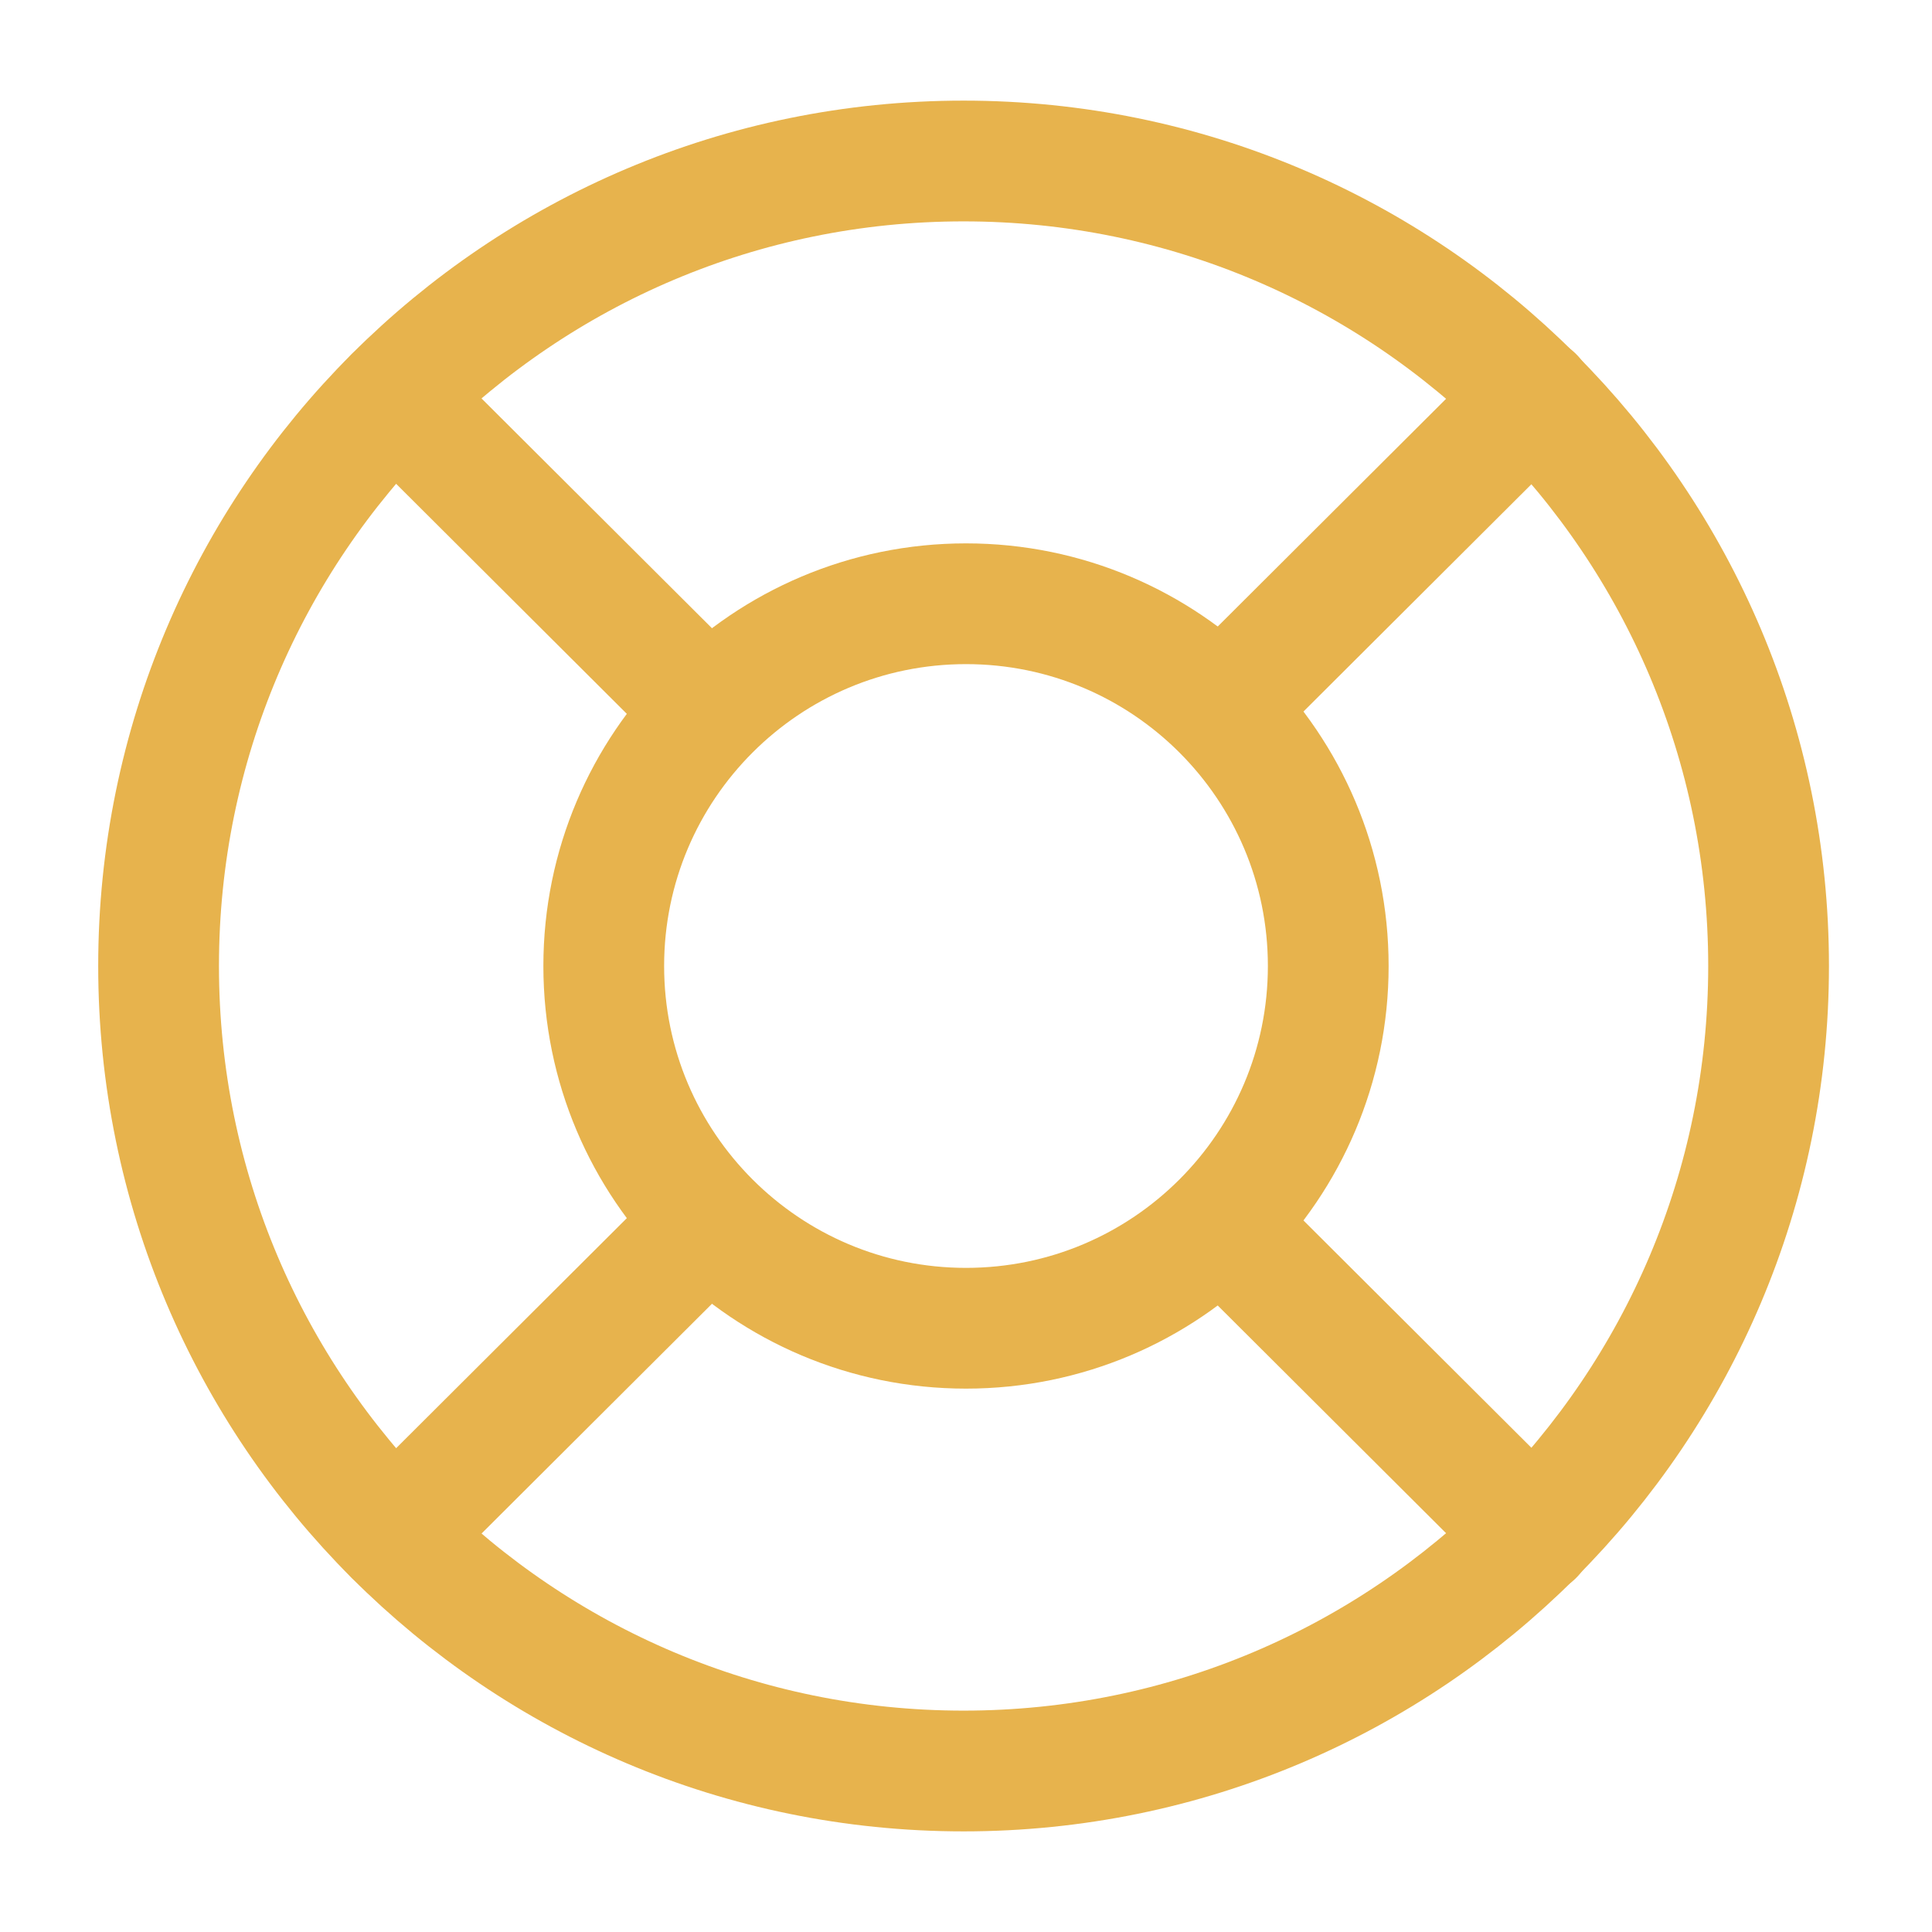
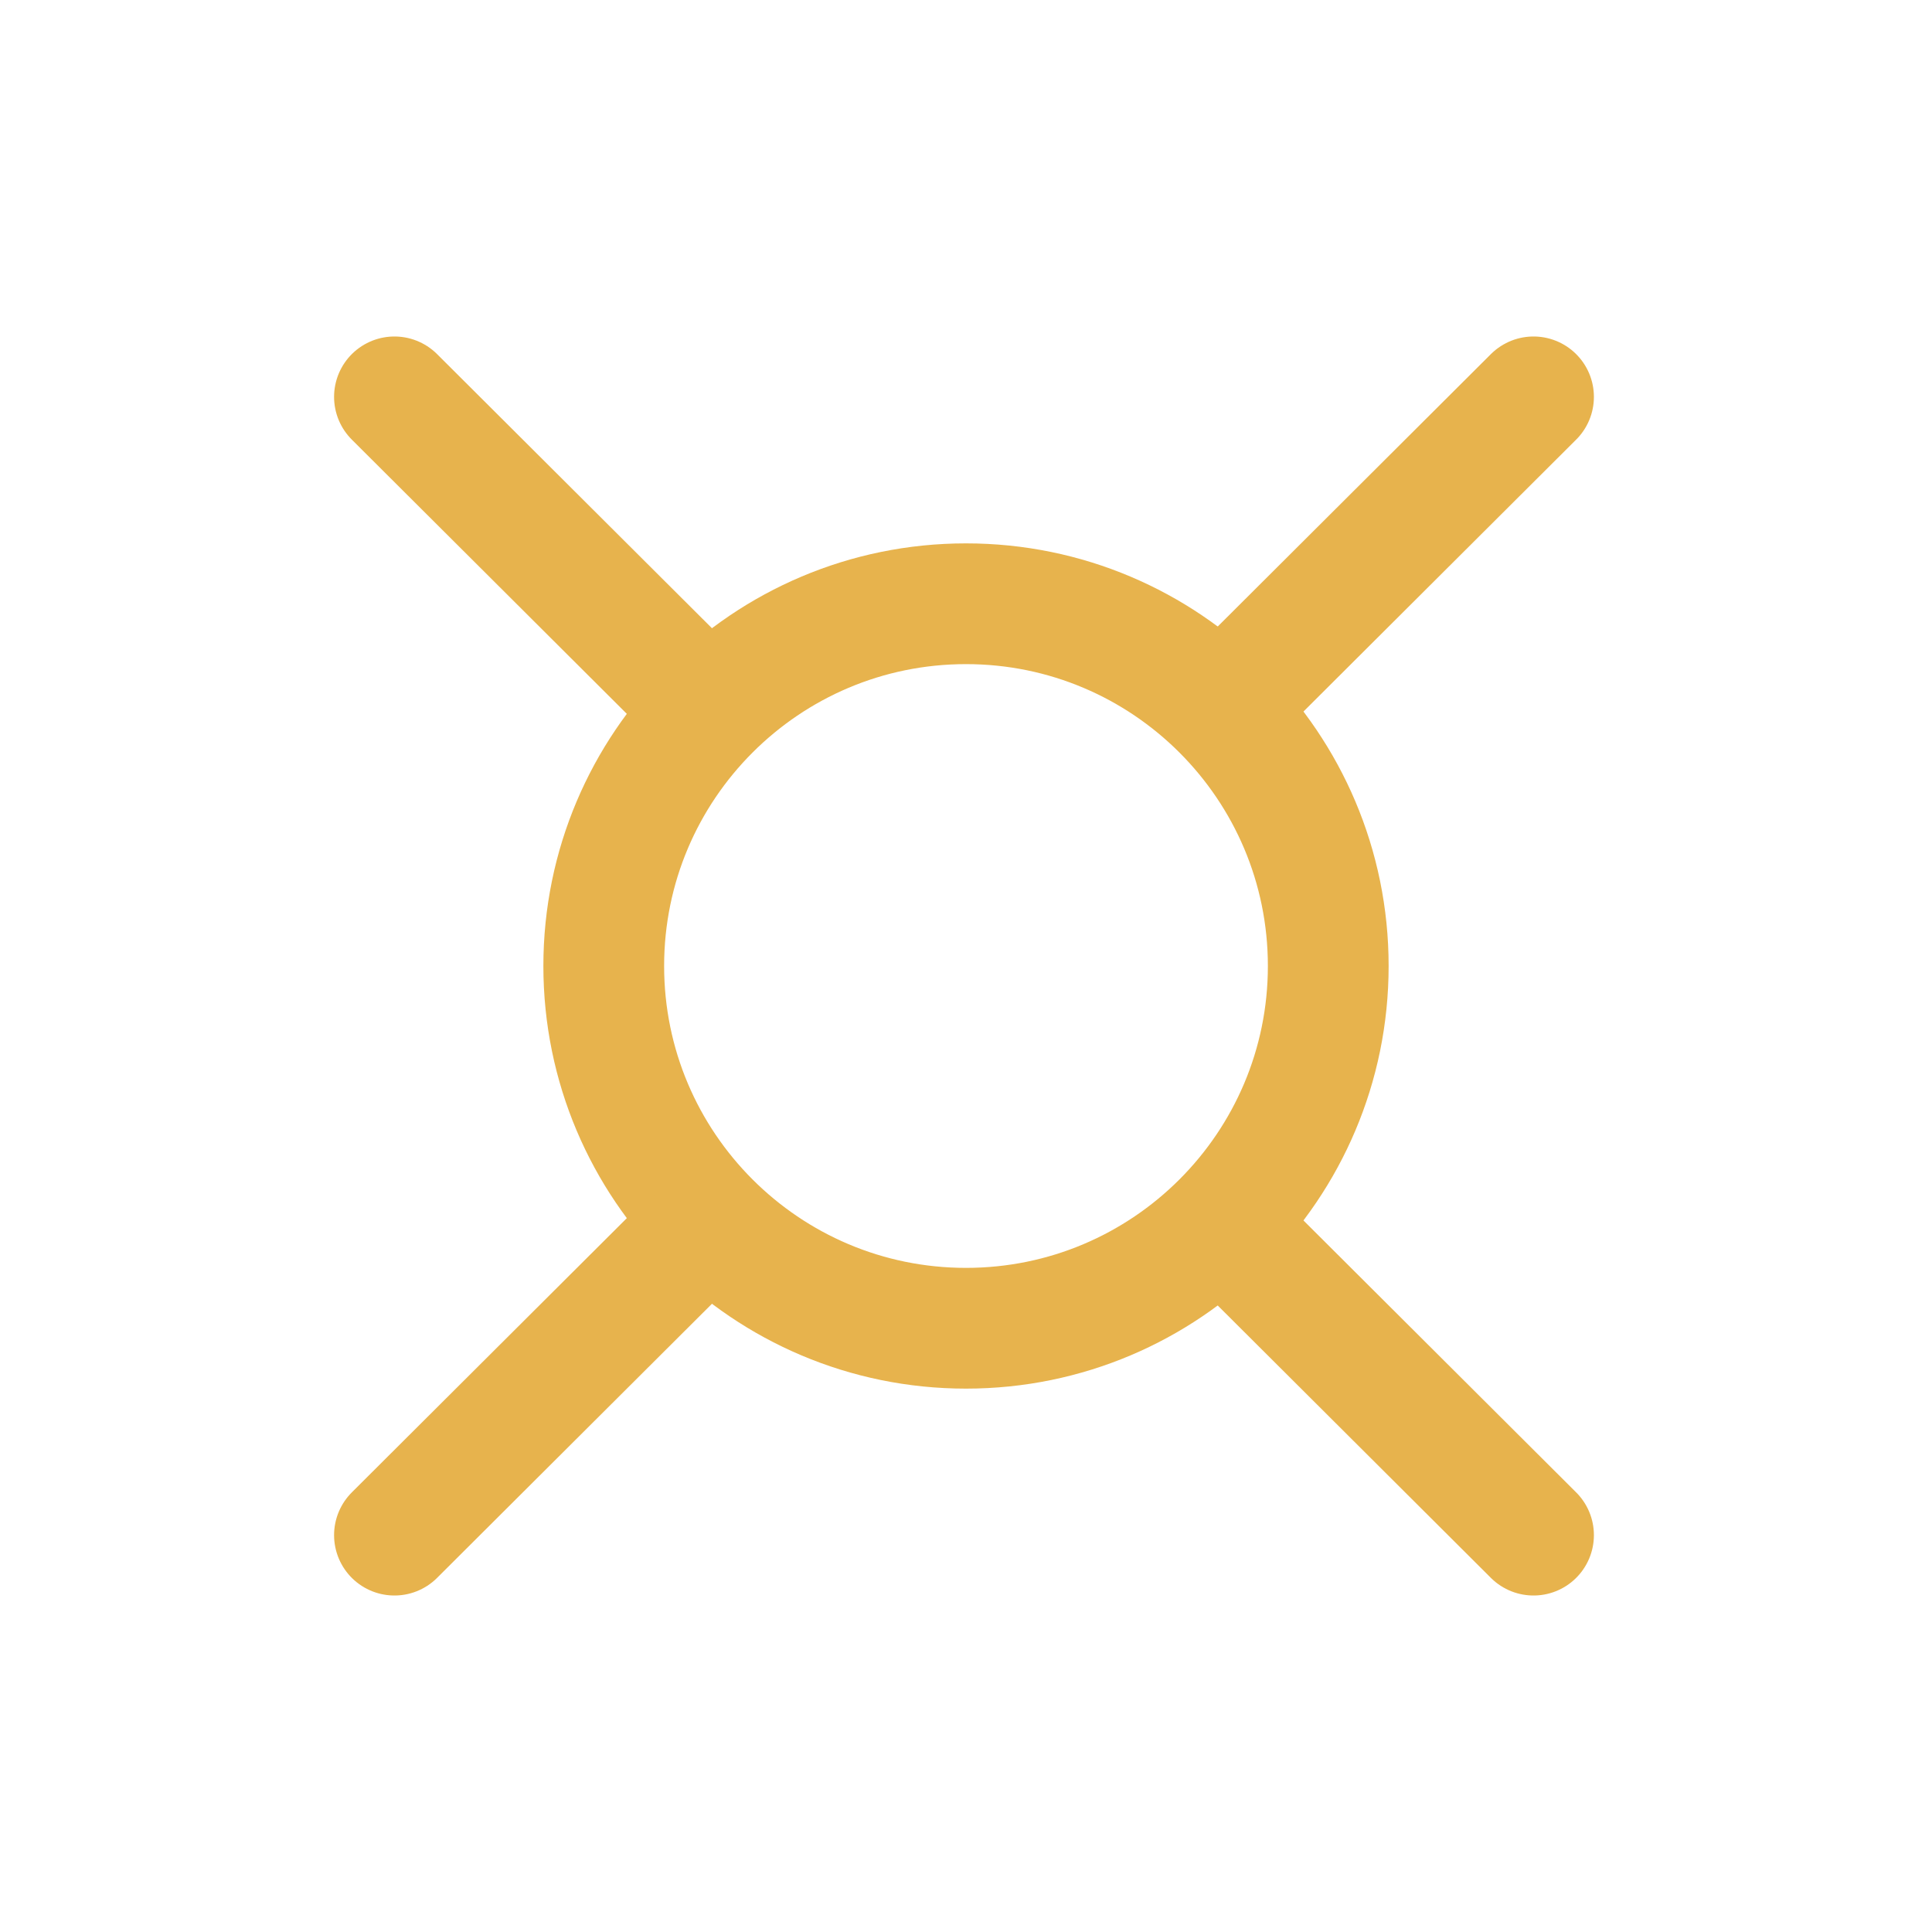
<svg xmlns="http://www.w3.org/2000/svg" width="24" height="24" viewBox="0 0 24 24" fill="none">
-   <path d="M11.97 22C17.493 22 21.97 17.523 21.97 12C21.97 6.477 17.493 2 11.97 2C6.447 2 1.97 6.477 1.97 12C1.97 17.523 6.447 22 11.97 22Z" stroke="#E7B34D" stroke-width="1.5" stroke-linecap="round" stroke-linejoin="round" />
  <path d="M12 16.5C14.485 16.5 16.5 14.485 16.5 12C16.5 9.515 14.485 7.5 12 7.5C9.515 7.5 7.5 9.515 7.5 12C7.5 14.485 9.515 16.5 12 16.5Z" stroke="#E7B34D" stroke-width="1.5" stroke-linecap="round" stroke-linejoin="round" />
  <path d="M4.9 4.93L8.44 8.46" stroke="#E7B34D" stroke-width="1.5" stroke-linecap="round" stroke-linejoin="round" />
  <path d="M4.9 19.07L8.44 15.54" stroke="#E7B34D" stroke-width="1.5" stroke-linecap="round" stroke-linejoin="round" />
  <path d="M19.05 19.07L15.51 15.54" stroke="#E7B34D" stroke-width="1.5" stroke-linecap="round" stroke-linejoin="round" />
  <path d="M19.05 4.93L15.51 8.46" stroke="#E7B34D" stroke-width="1.5" stroke-linecap="round" stroke-linejoin="round" />
</svg>